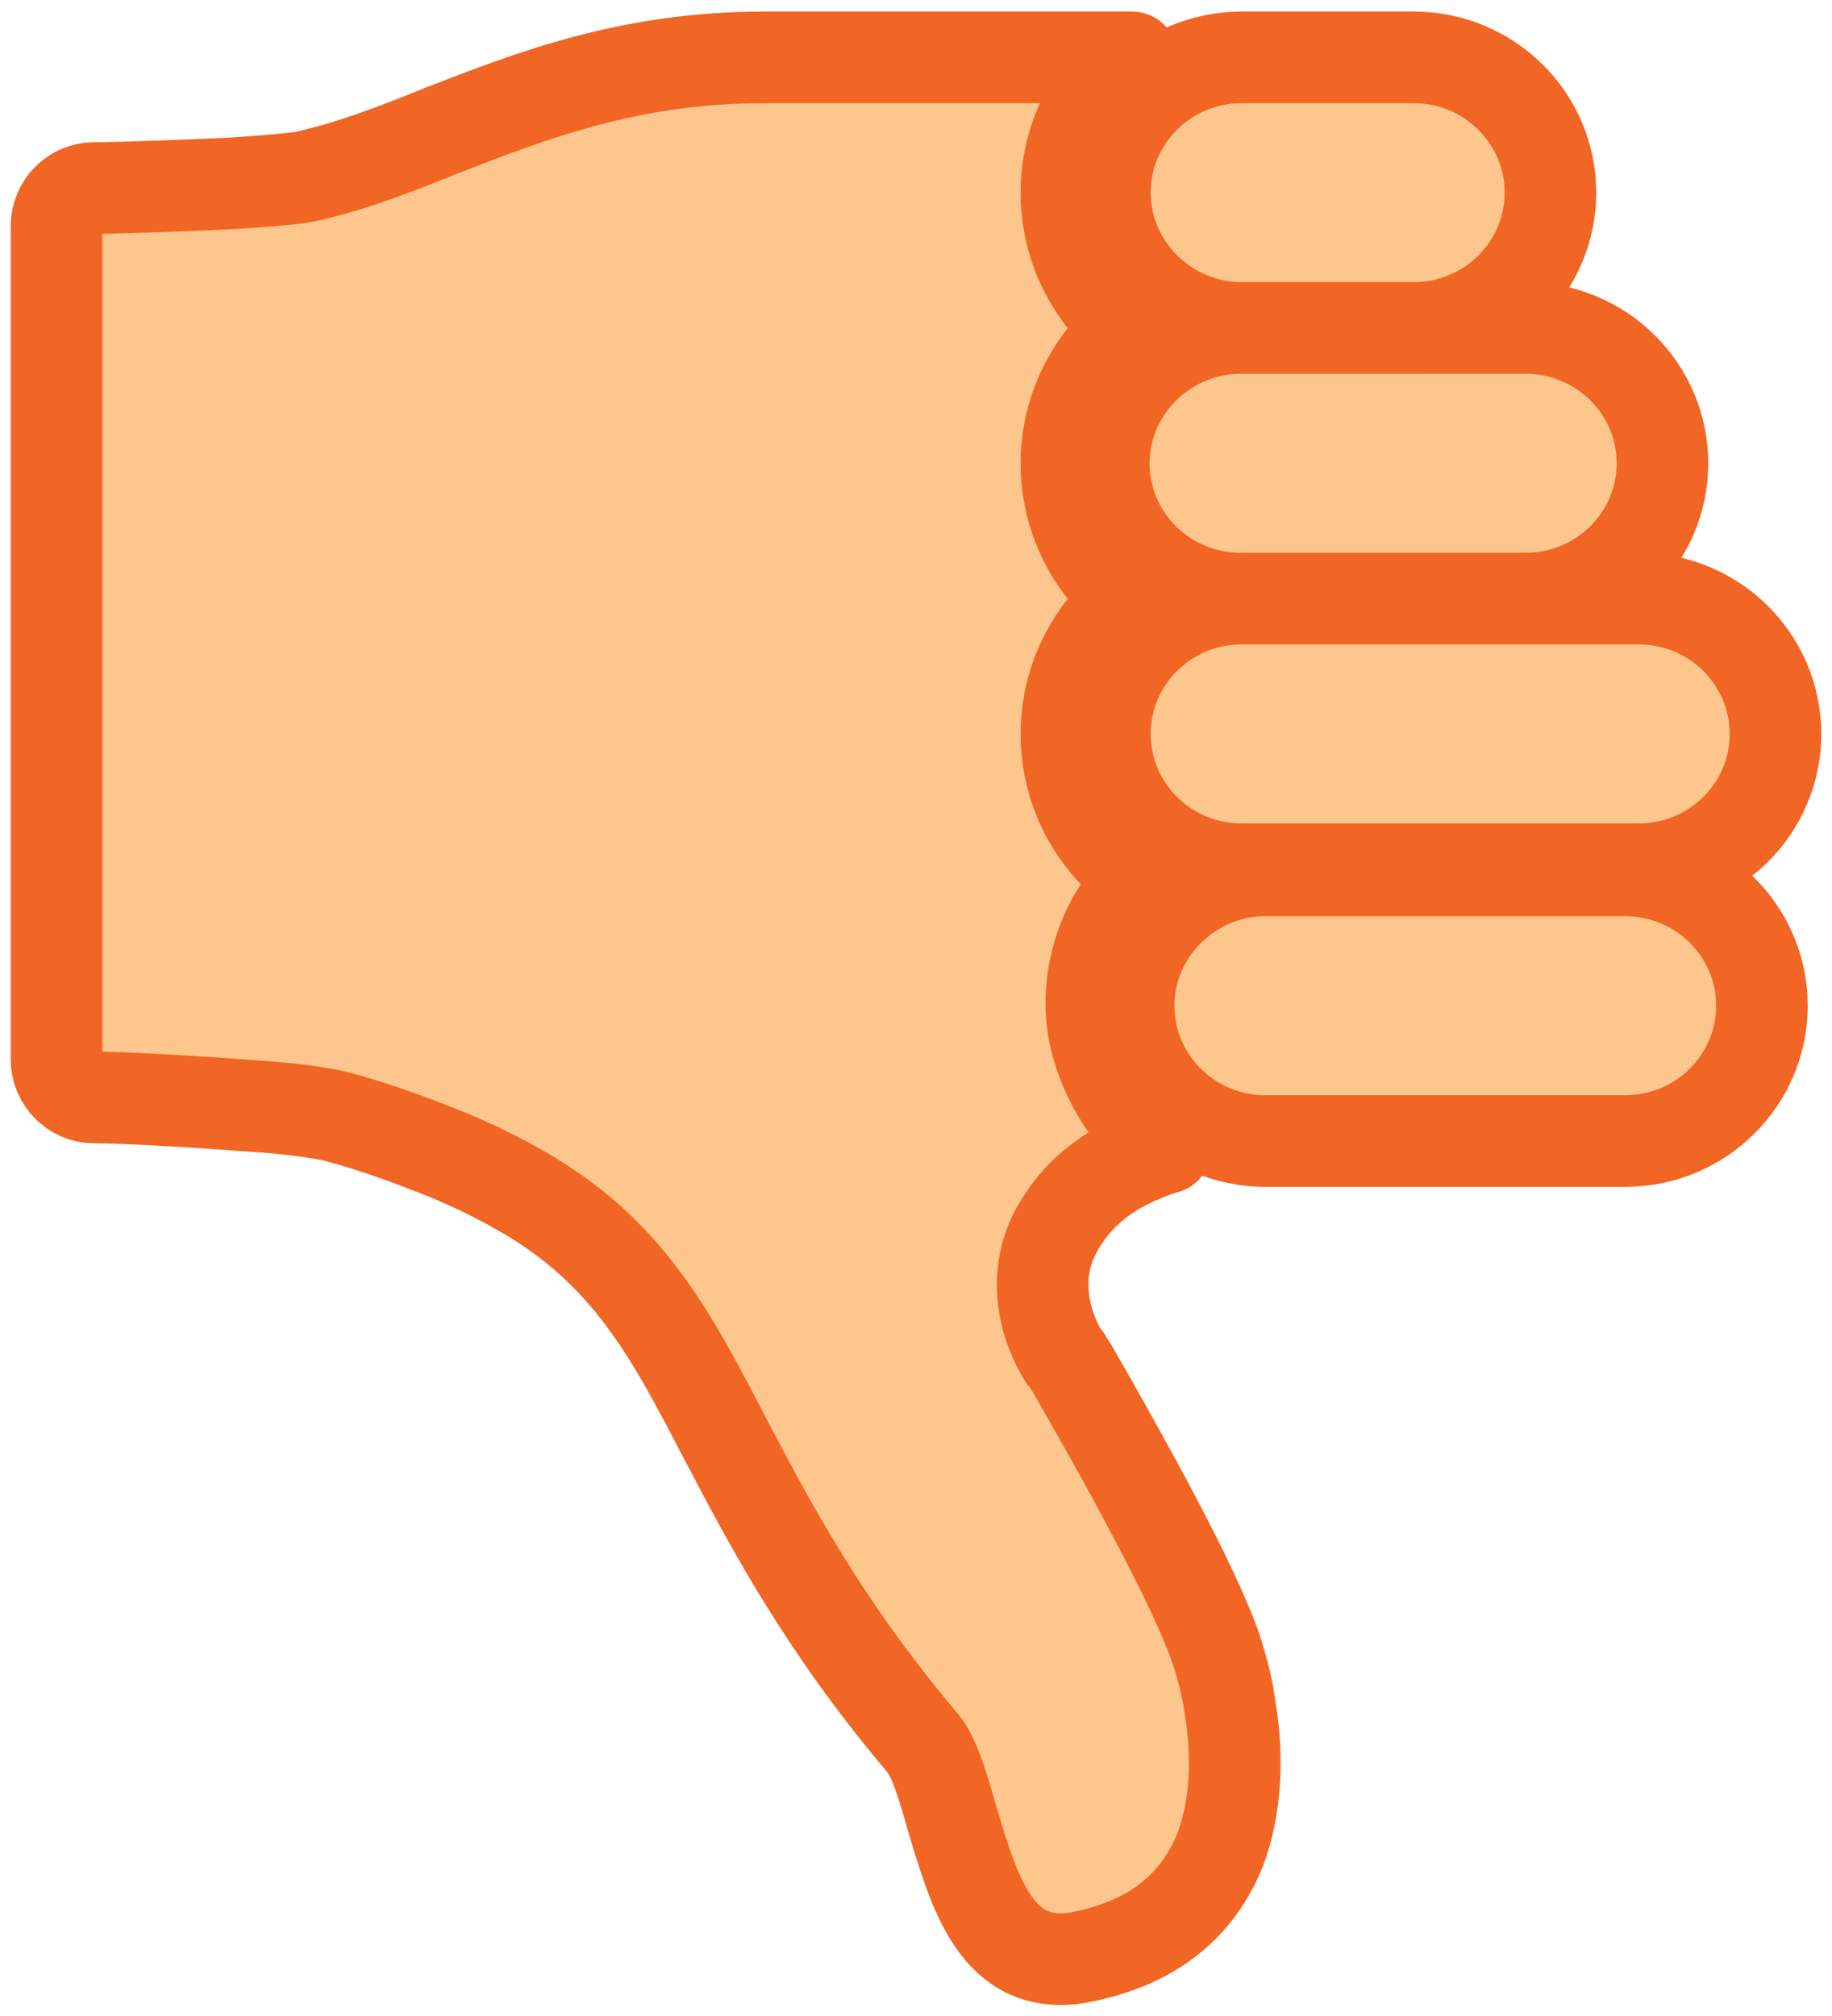
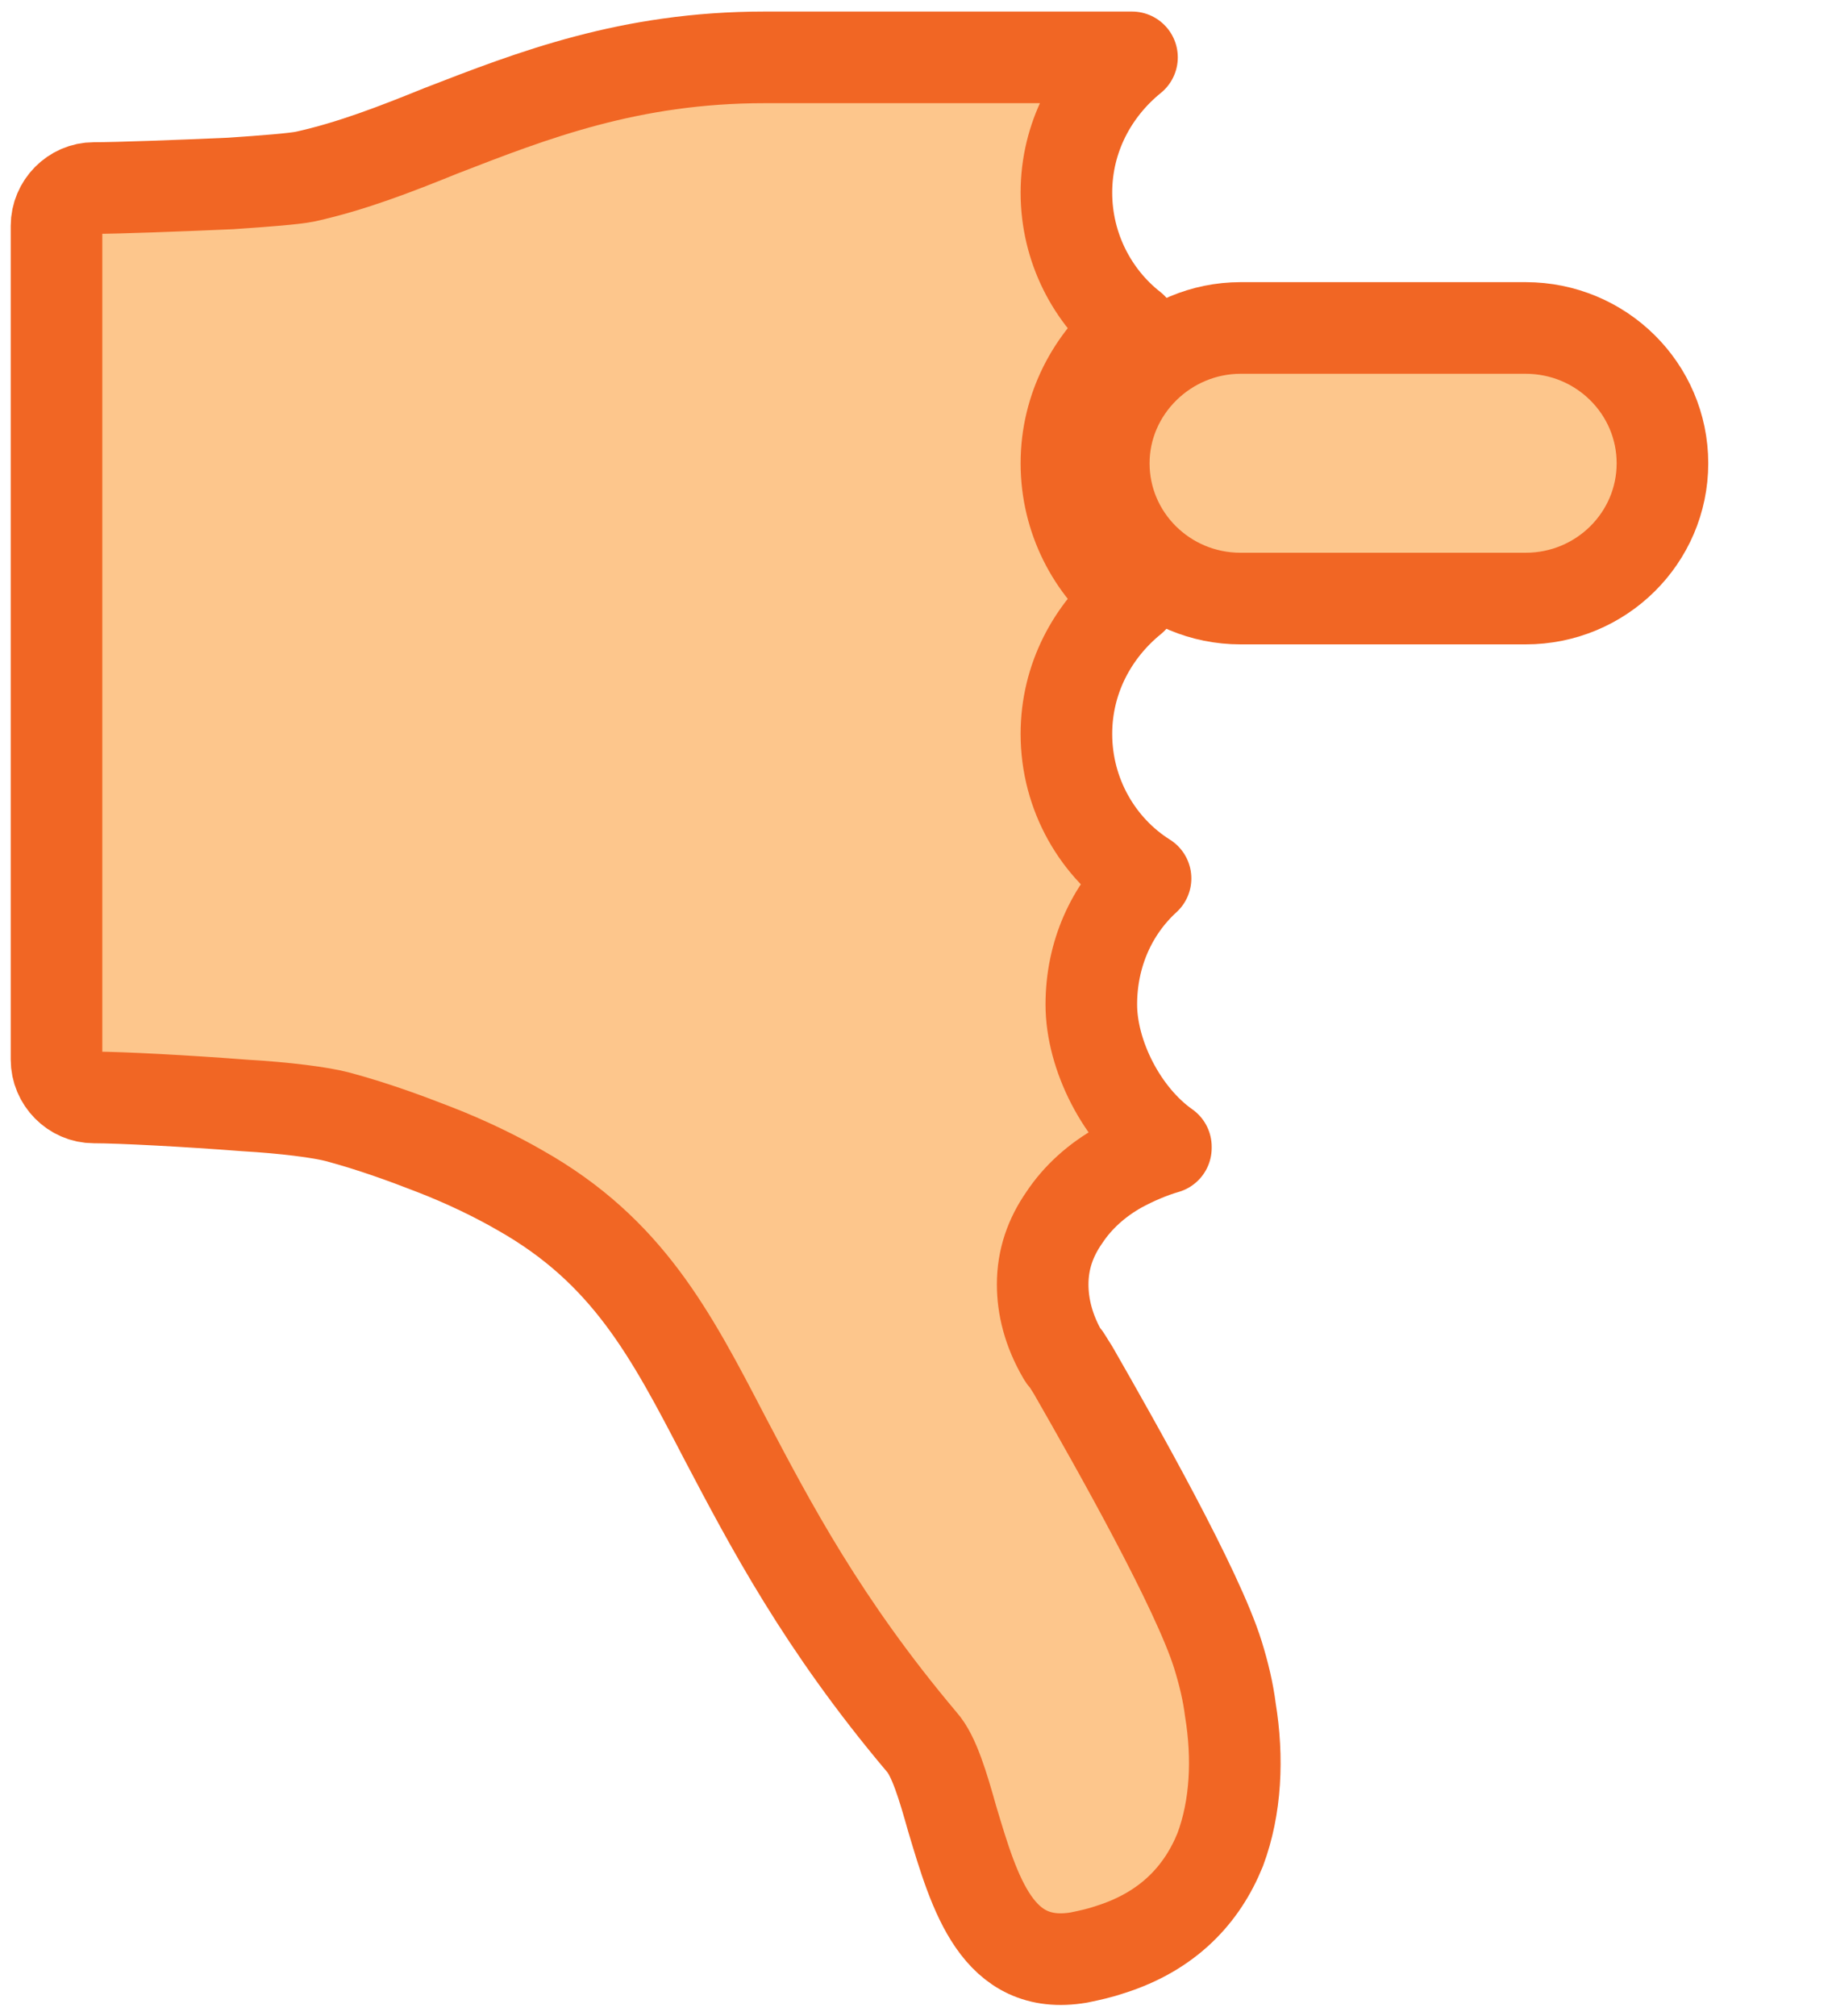
<svg xmlns="http://www.w3.org/2000/svg" width="20" height="22" viewBox="0 0 20 22" fill="none">
  <g id="Layer_1" clip-path="url(#clip0_104_9354)">
    <path id="Vector" d="M12.728 12.527C12.556 12.577 12.383 12.652 12.222 12.739C11.975 12.877 11.765 13.065 11.617 13.29C11.469 13.503 11.383 13.741 11.383 14.016C11.383 14.254 11.444 14.517 11.605 14.792C11.605 14.792 11.617 14.817 11.63 14.817L11.716 14.954C12.197 15.793 13.074 17.345 13.296 18.058C13.358 18.258 13.407 18.459 13.432 18.659C13.518 19.184 13.494 19.722 13.321 20.185C13.123 20.674 12.753 21.074 12.123 21.274C12.012 21.312 11.901 21.337 11.778 21.362C10.889 21.512 10.642 20.674 10.395 19.848C10.296 19.497 10.197 19.159 10.062 19.009C8.975 17.72 8.407 16.631 7.913 15.693C7.321 14.554 6.852 13.653 5.679 12.99C5.42 12.84 5.086 12.677 4.728 12.539C4.407 12.414 4.062 12.289 3.691 12.189C3.506 12.139 3.111 12.089 2.679 12.064C2.037 12.014 1.309 11.976 1.025 11.976C0.802 11.976 0.617 11.788 0.617 11.563V2.465C0.617 2.24 0.802 2.052 1.025 2.052C1.284 2.052 1.951 2.027 2.518 2.002C2.889 1.977 3.21 1.952 3.333 1.927C3.839 1.815 4.321 1.627 4.815 1.427C5.815 1.039 6.876 0.626 8.346 0.626H12.358C11.926 0.976 11.642 1.502 11.642 2.102C11.642 2.703 11.926 3.241 12.358 3.579C11.926 3.929 11.642 4.455 11.642 5.056C11.642 5.656 11.926 6.195 12.358 6.532C11.926 6.883 11.642 7.408 11.642 8.009C11.642 8.672 11.988 9.261 12.506 9.586C12.136 9.924 11.914 10.412 11.914 10.962C11.914 11.513 12.247 12.176 12.728 12.514V12.527Z" fill="#FDC68C" stroke="#F16624" stroke-linecap="round" stroke-linejoin="round" />
-     <path id="Vector_2" fill-rule="evenodd" clip-rule="evenodd" d="M17.741 12.452H13.815C12.988 12.452 12.321 11.788 12.321 10.975C12.321 10.162 13 9.498 13.815 9.498H17.741C18.568 9.498 19.235 10.162 19.235 10.975C19.235 11.788 18.568 12.452 17.741 12.452Z" fill="#FDC68C" stroke="#F16624" stroke-linecap="round" stroke-linejoin="round" />
-     <path id="Vector_3" fill-rule="evenodd" clip-rule="evenodd" d="M17.889 6.532H13.555C12.728 6.532 12.062 7.196 12.062 8.009C12.062 8.823 12.728 9.486 13.555 9.486H17.889C18.716 9.486 19.383 8.823 19.383 8.009C19.383 7.196 18.716 6.532 17.889 6.532Z" fill="#FDC68C" stroke="#F16624" stroke-linecap="round" stroke-linejoin="round" />
    <path id="Vector_4" fill-rule="evenodd" clip-rule="evenodd" d="M16.655 6.532H13.544C12.716 6.532 12.05 5.869 12.05 5.056C12.05 4.242 12.729 3.579 13.544 3.579H16.655C17.482 3.579 18.149 4.242 18.149 5.056C18.149 5.869 17.482 6.532 16.655 6.532Z" fill="#FDC68C" stroke="#F16624" stroke-linecap="round" stroke-linejoin="round" />
-     <path id="Vector_5" fill-rule="evenodd" clip-rule="evenodd" d="M15.432 0.626H13.555C12.728 0.626 12.062 1.289 12.062 2.102C12.062 2.916 12.741 3.579 13.555 3.579H15.432C16.259 3.579 16.926 2.916 16.926 2.102C16.926 1.289 16.259 0.626 15.432 0.626Z" fill="#FDC68C" stroke="#F16624" stroke-linecap="round" stroke-linejoin="round" />
  </g>
  <defs>
    <clipPath id="clip0_104_9354">
      <rect width="20" height="22" fill="white" />
    </clipPath>
  </defs>
</svg>